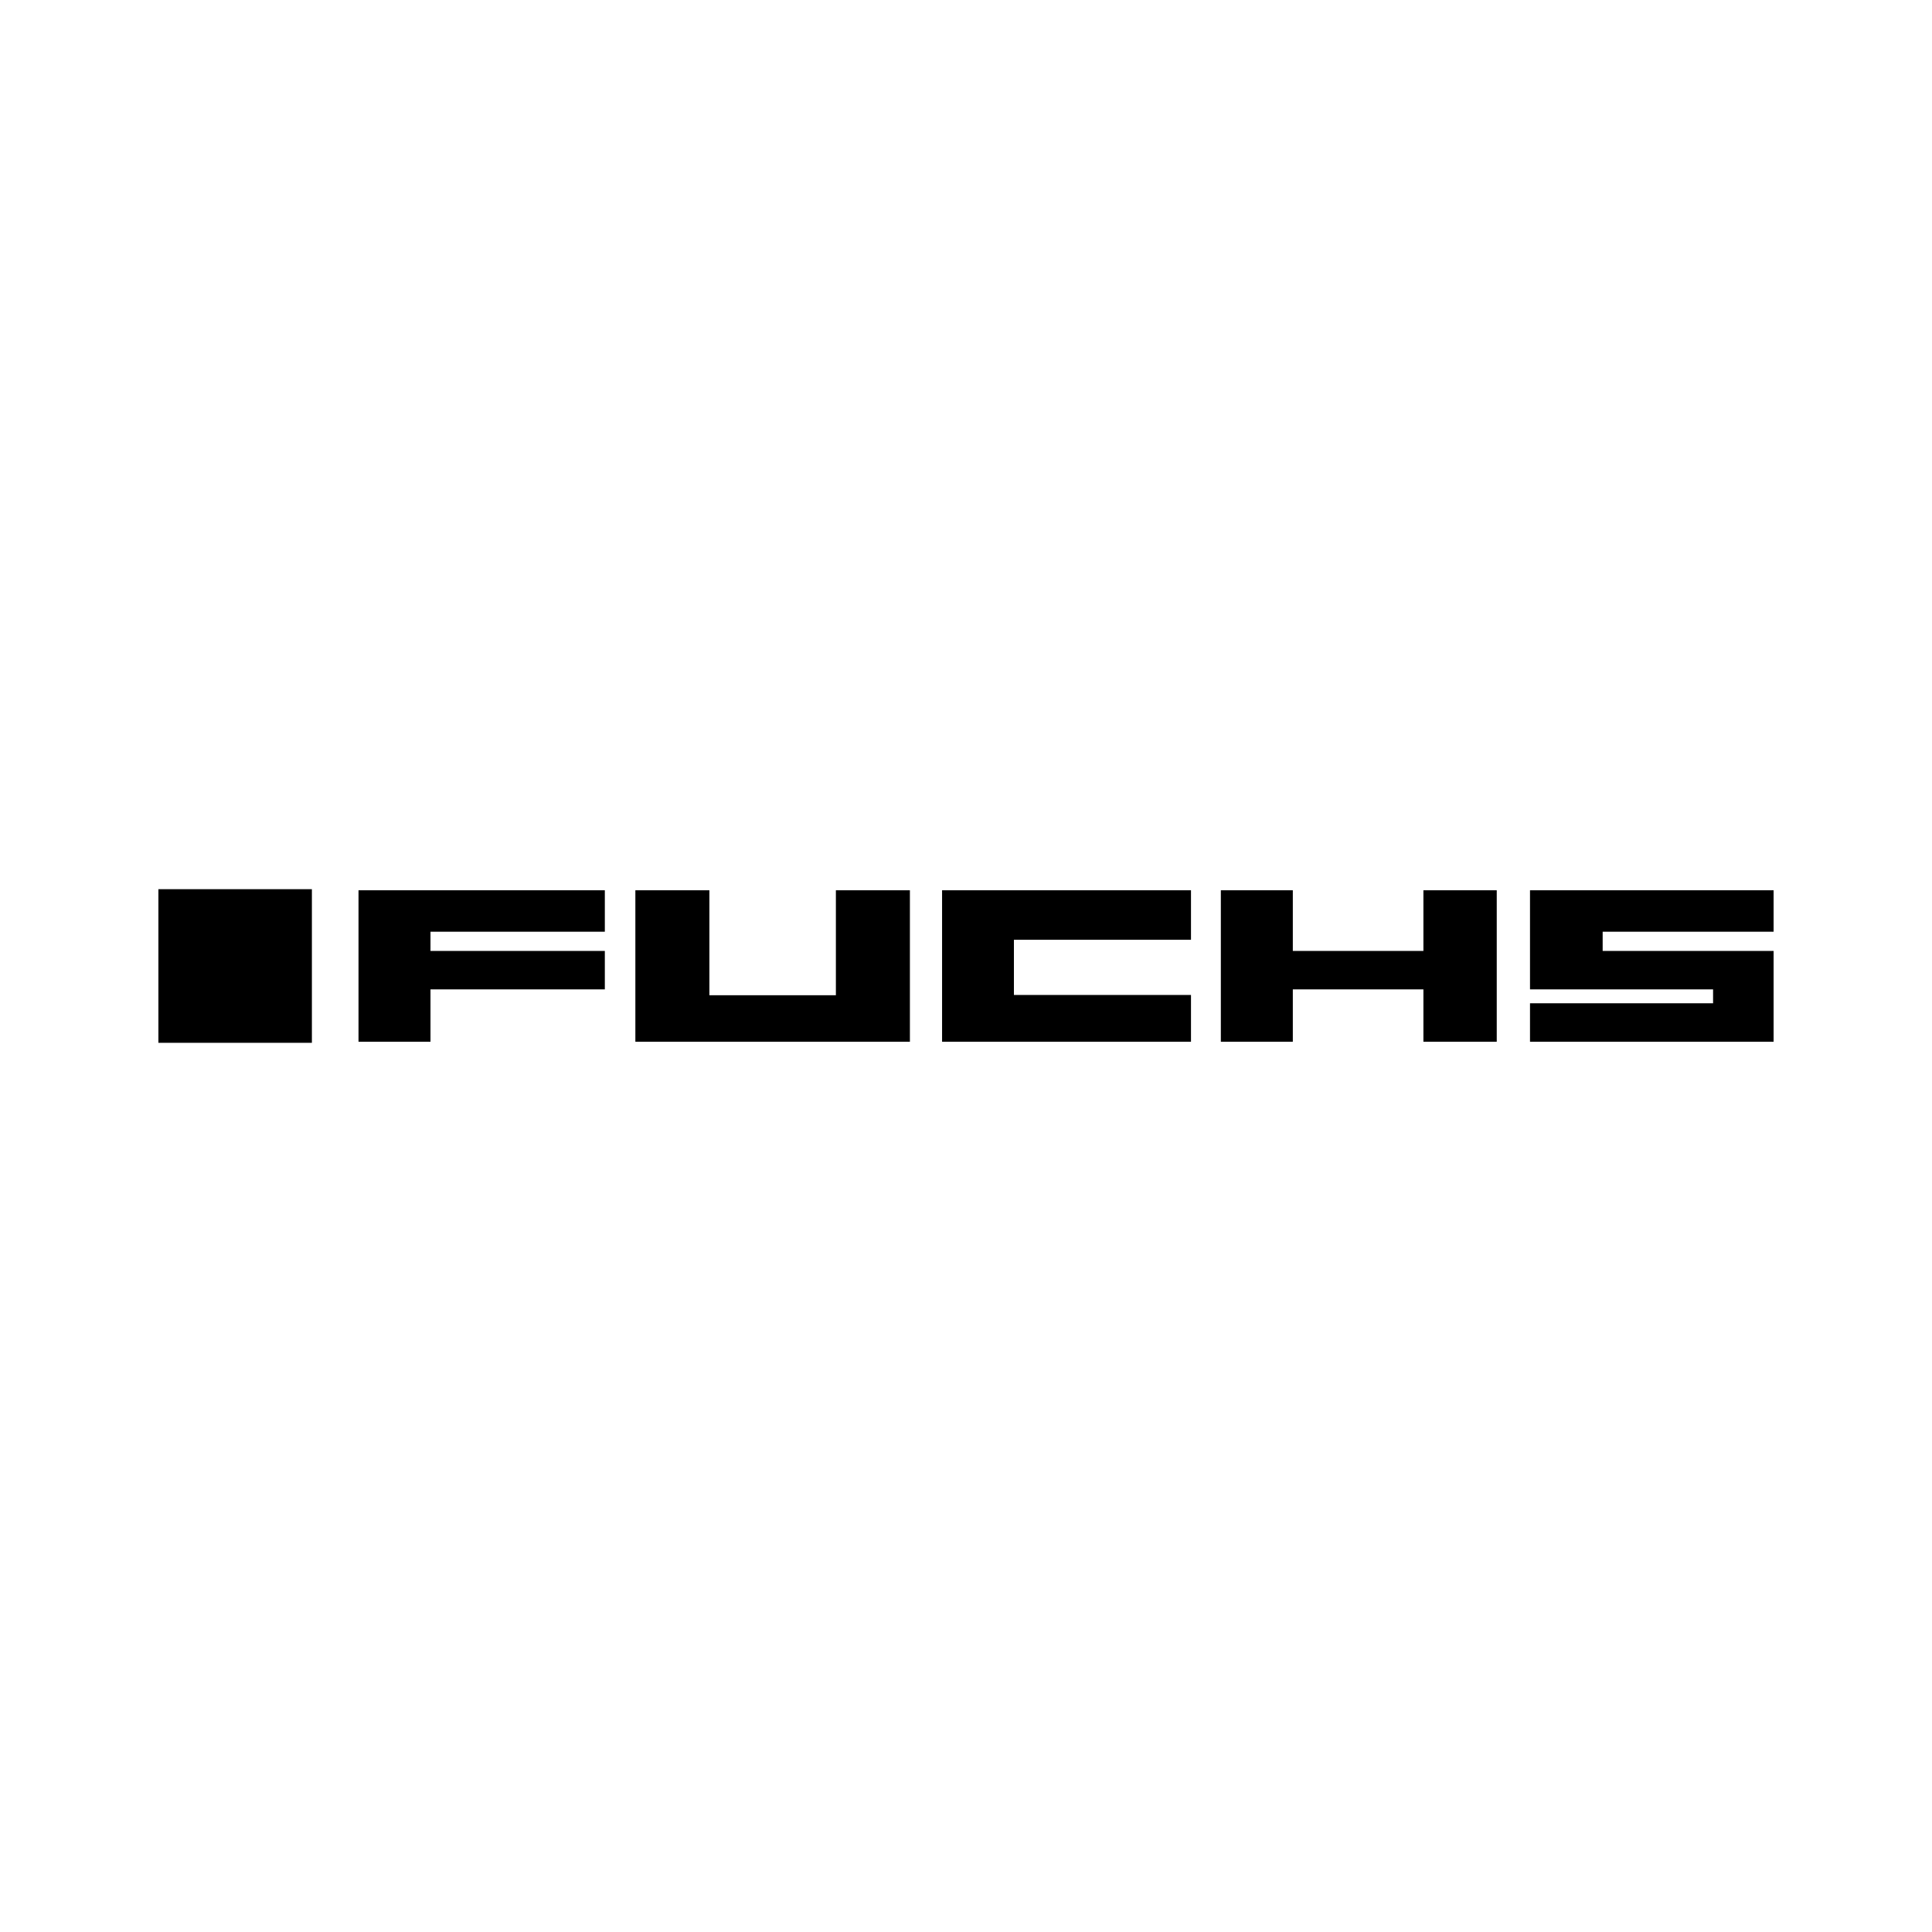
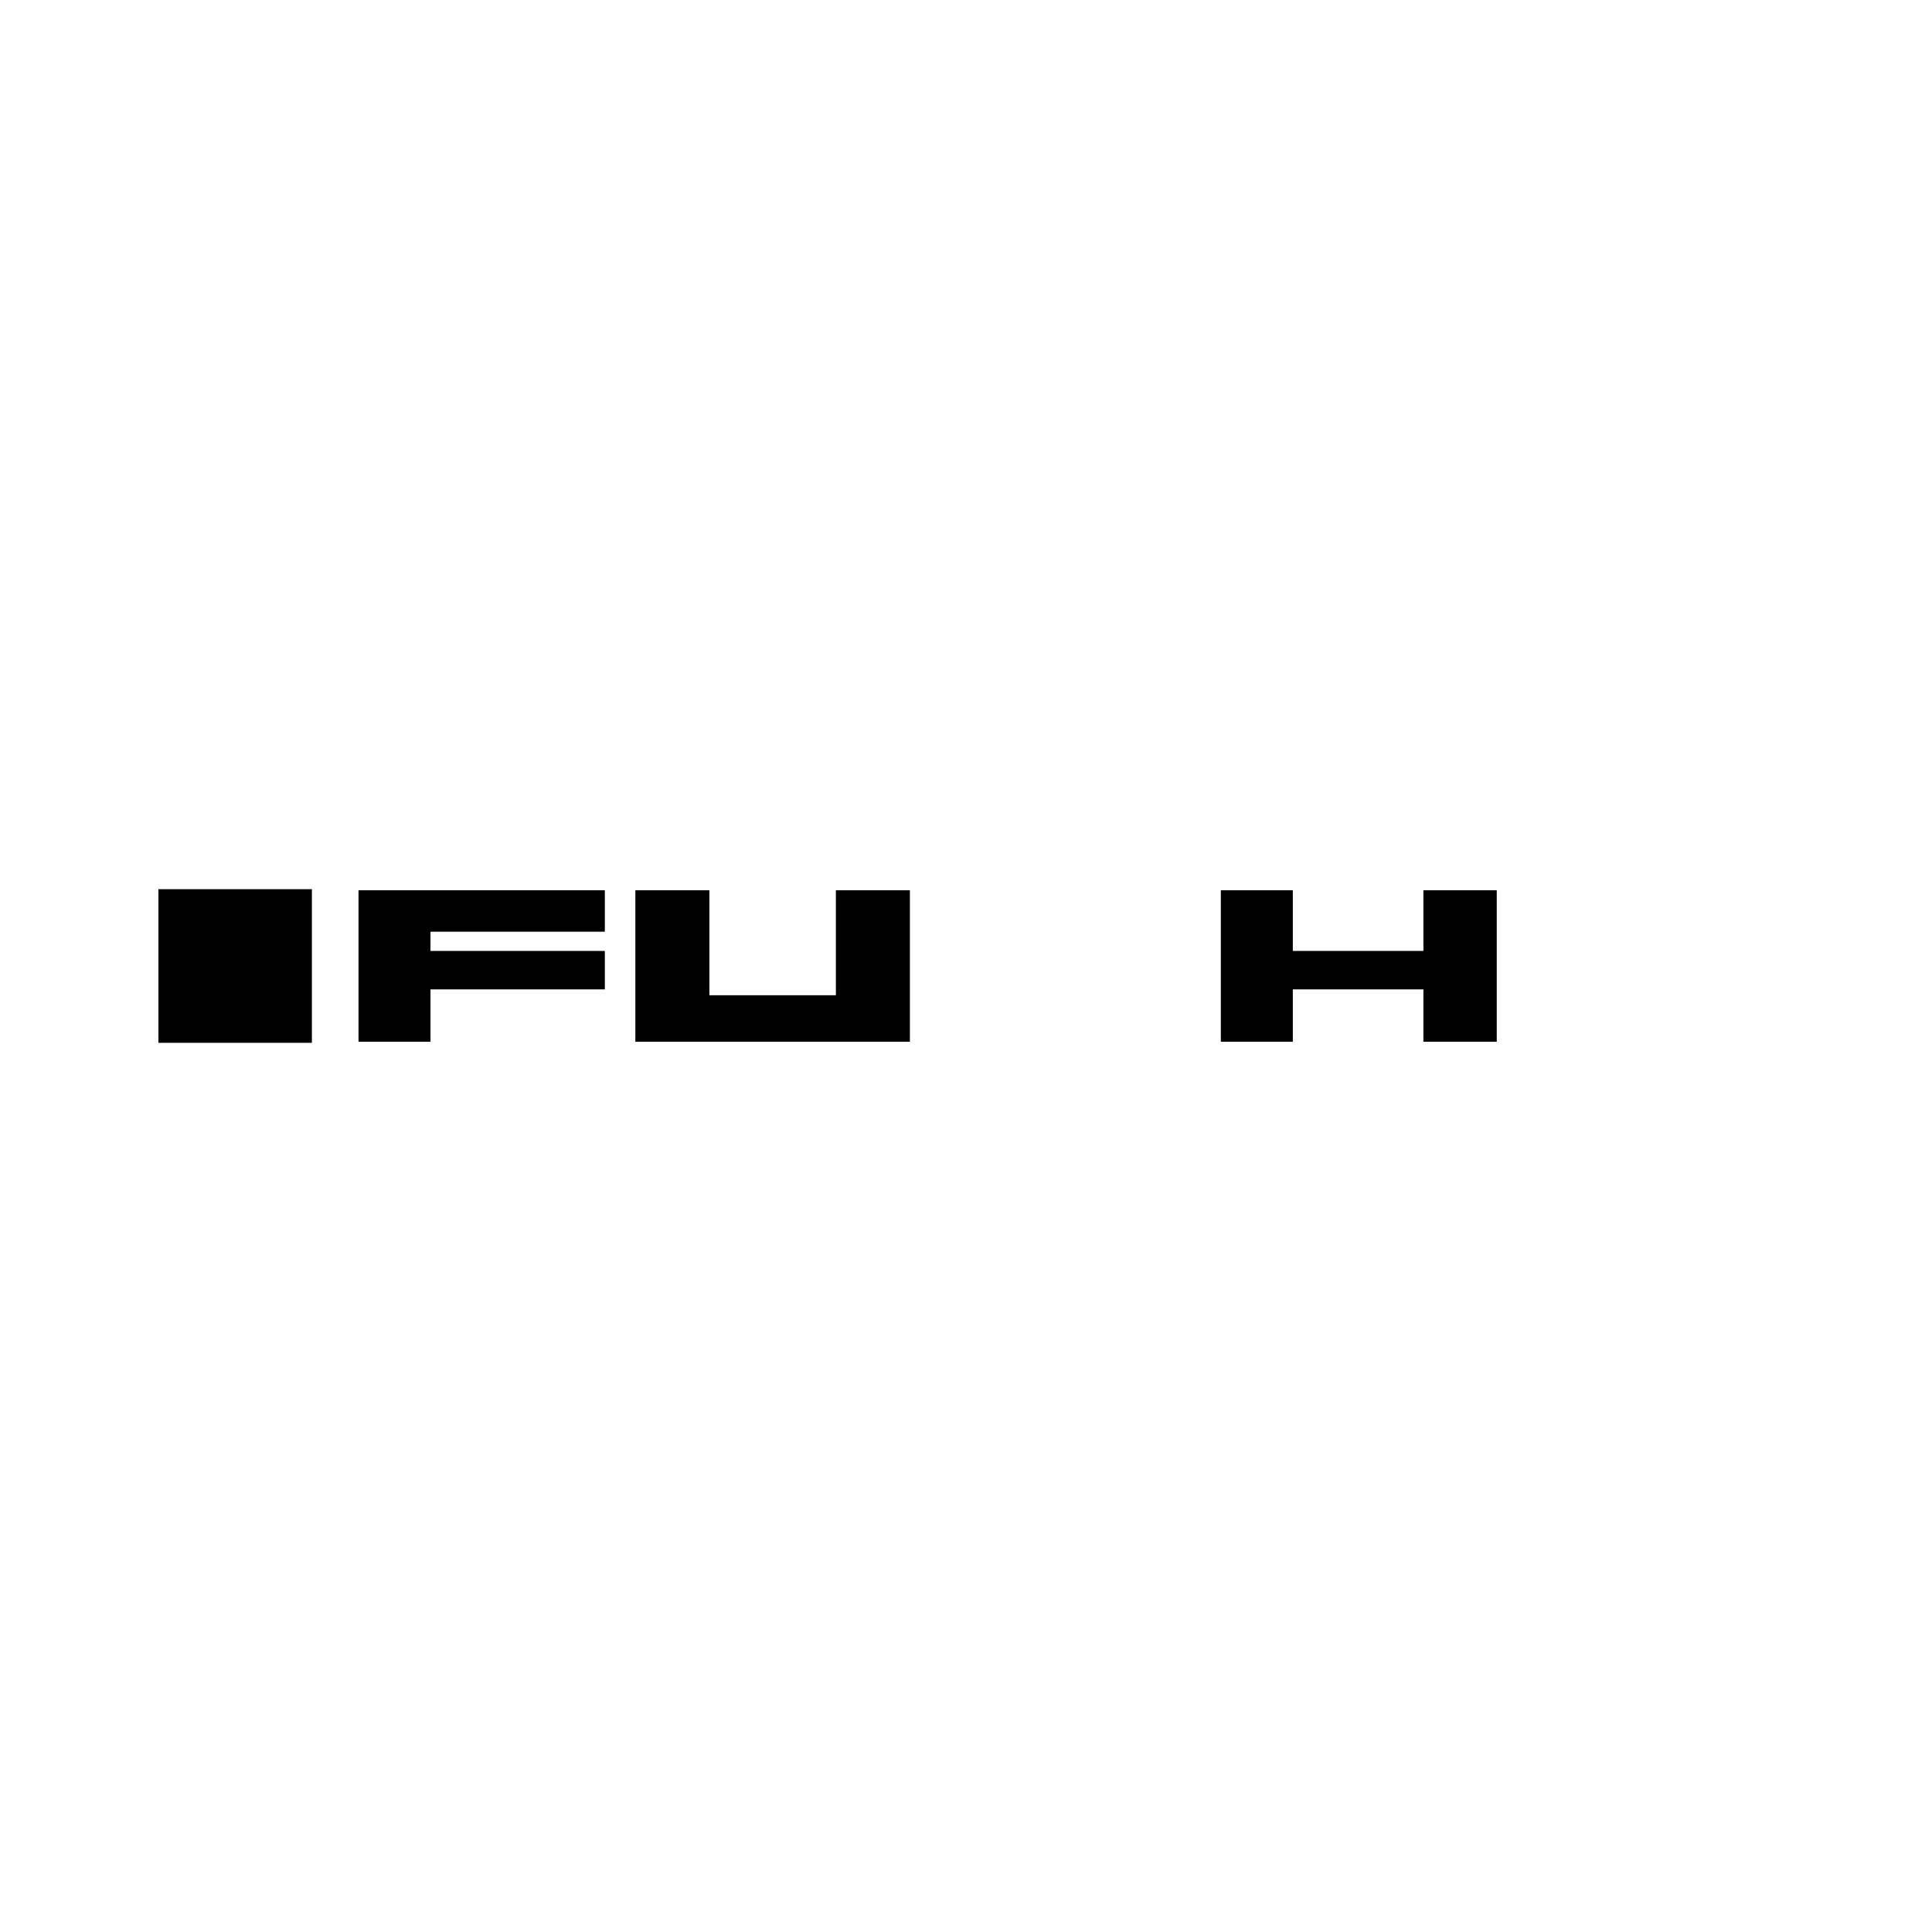
<svg xmlns="http://www.w3.org/2000/svg" id="a" viewBox="0 0 141.73 141.73">
  <polygon points="52.04 65.31 52.04 73.01 61.32 73.01 61.32 65.31 66.75 65.31 66.75 76.42 46.61 76.42 46.61 65.31 52.04 65.31" />
  <rect x="11.62" y="65.23" width="11.26" height="11.27" />
  <polygon points="26.3 65.31 44.37 65.31 44.37 68.35 31.58 68.35 31.58 69.76 44.37 69.76 44.37 72.58 31.58 72.58 31.58 76.42 26.3 76.42 26.3 65.31" />
-   <polygon points="69.11 65.31 87.37 65.31 87.37 68.94 74.38 68.94 74.38 72.99 87.37 72.99 87.37 76.42 69.11 76.42 69.11 65.31" />
  <polygon points="89.56 65.31 94.84 65.31 94.84 69.76 104.42 69.76 104.42 65.31 109.8 65.31 109.8 76.42 104.42 76.42 104.42 72.58 94.84 72.58 94.84 76.42 89.56 76.42 89.56 65.31" />
-   <polygon points="112.24 65.31 130.11 65.31 130.11 68.35 117.57 68.35 117.57 69.76 130.11 69.76 130.11 76.42 112.24 76.42 112.24 73.6 125.67 73.6 125.67 72.58 112.24 72.58 112.24 65.31" />
</svg>